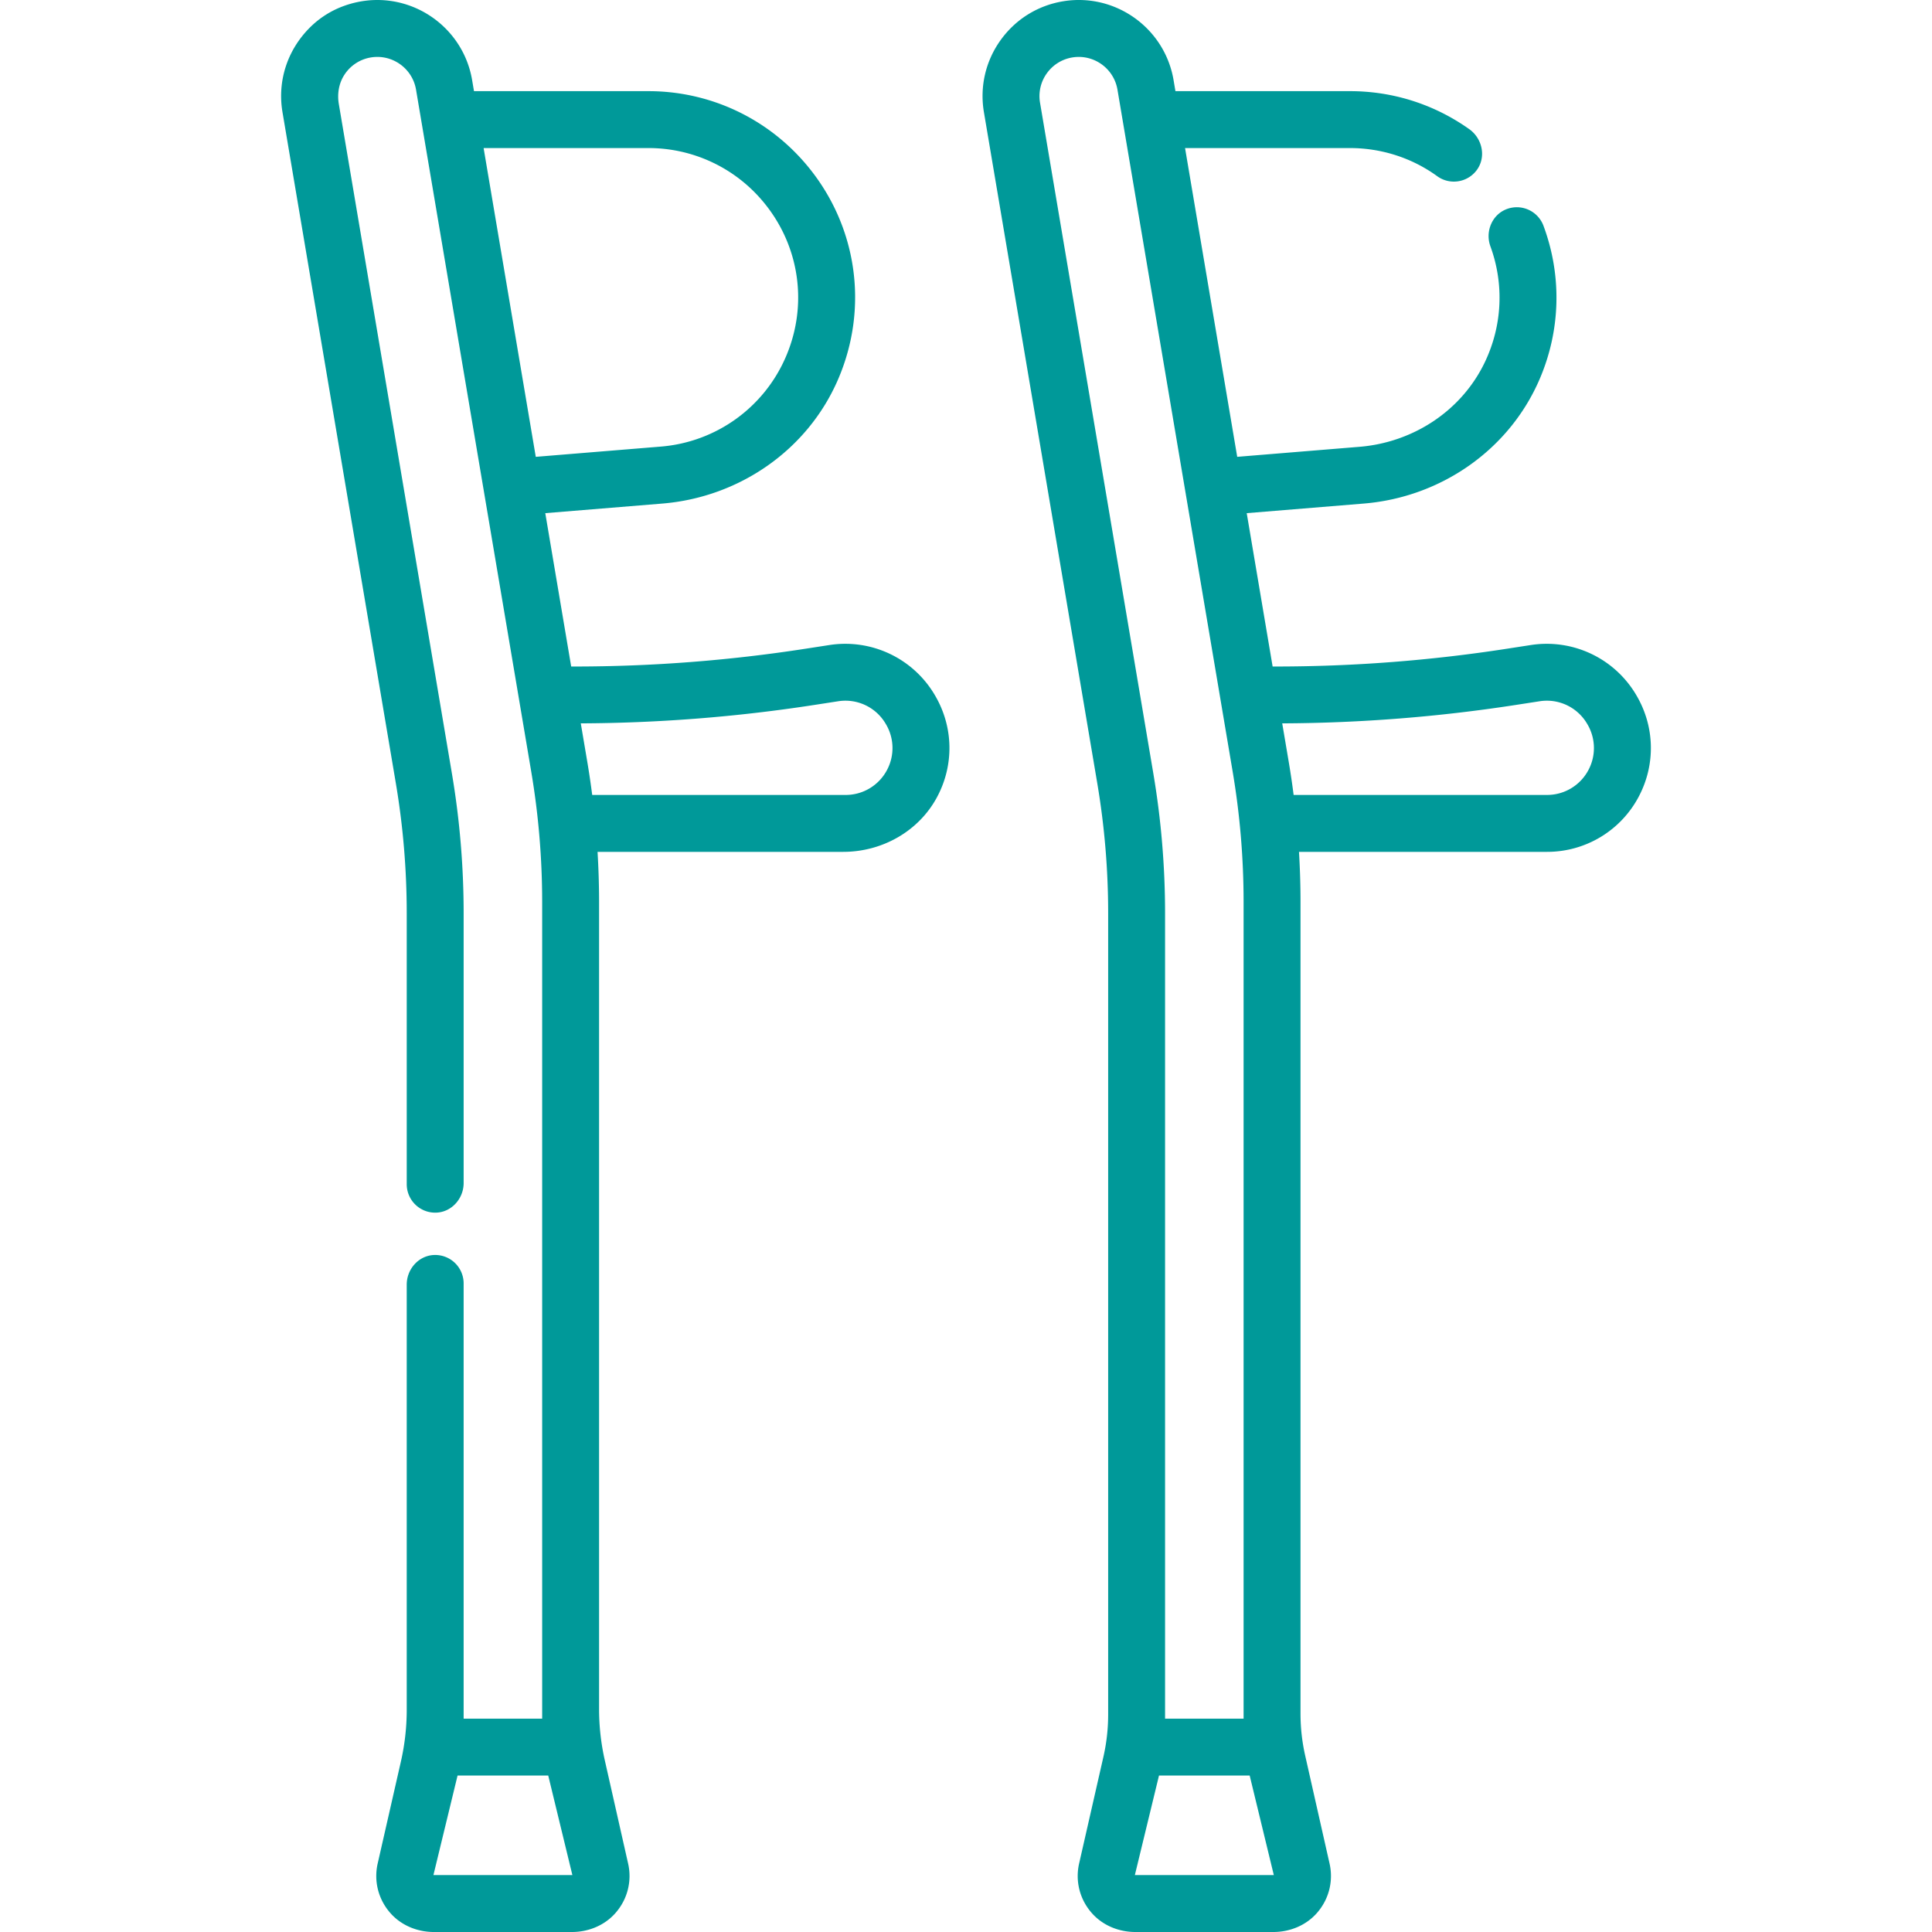
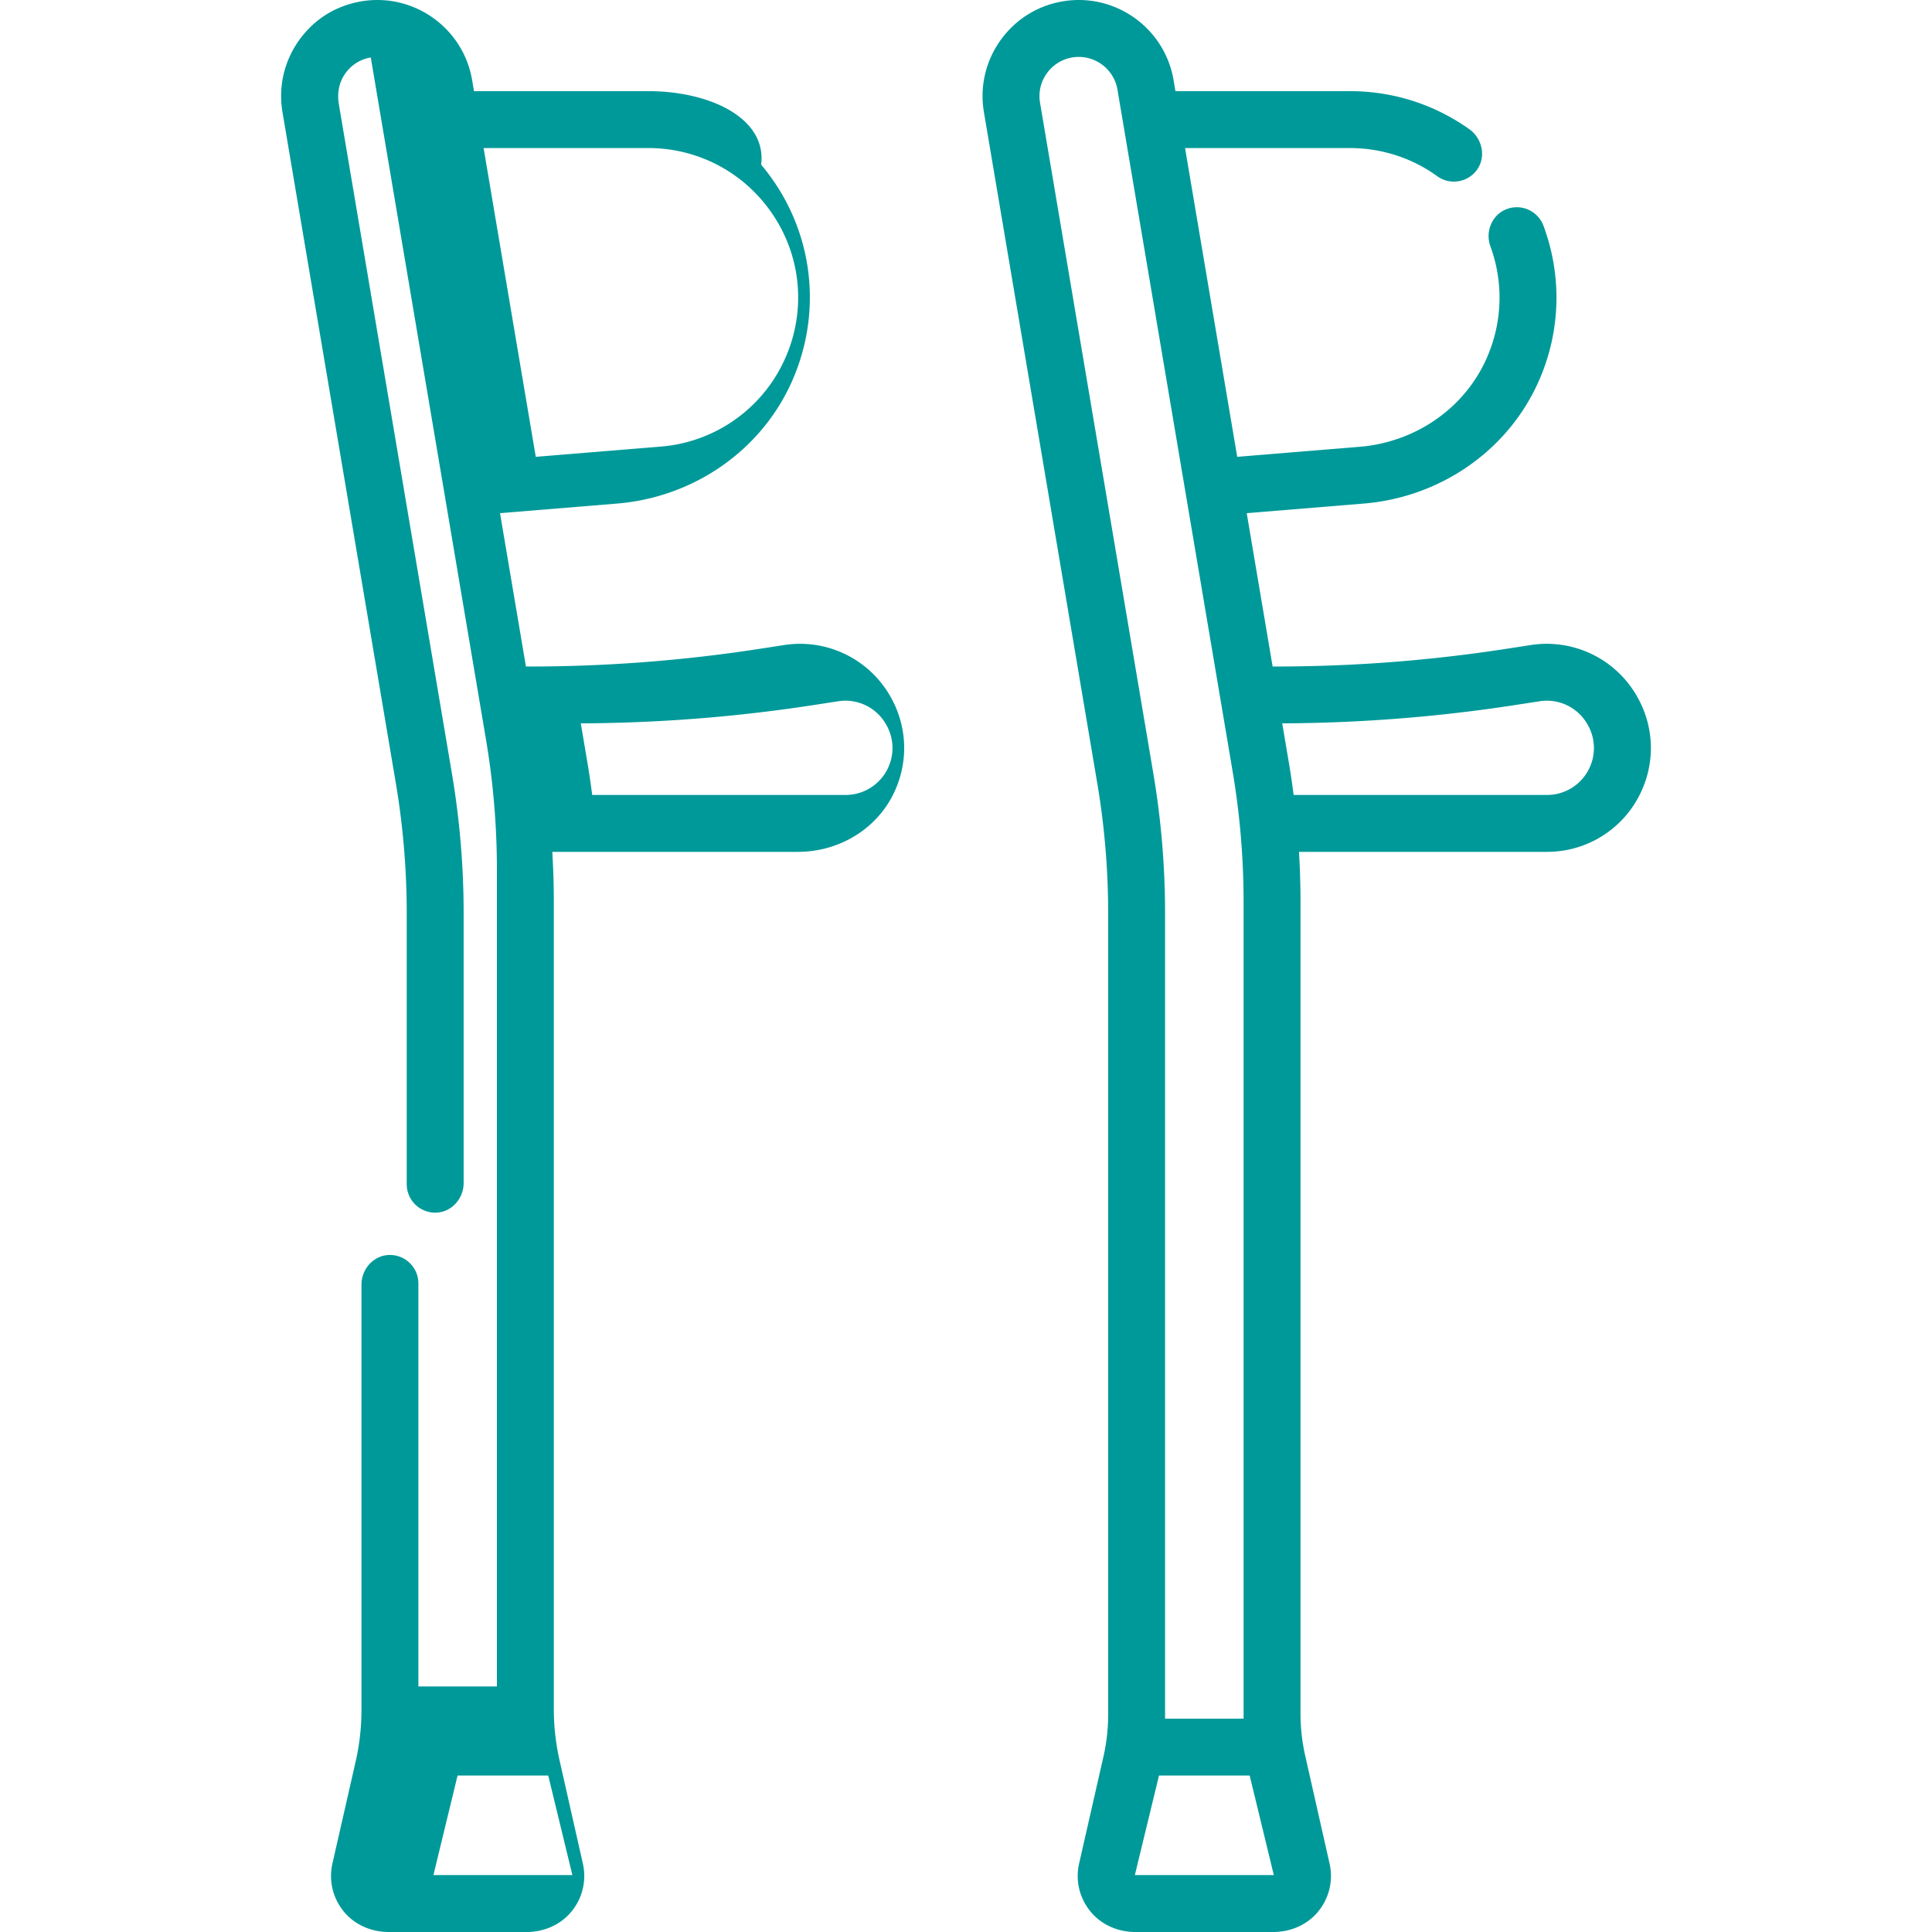
<svg xmlns="http://www.w3.org/2000/svg" height="512" viewBox="0 0 509.234 509.234" width="512" style="fill: #009999;">
-   <path d="M263.676 10.663c-3.923 5.518-5.463 12.234-4.335 18.911l29.874 176.857a205.674 205.674 0 0 1 2.873 34.257V451.91a50.3 50.3 0 0 1-1.253 11.152l-6.351 27.895c-1.149 4.738.071 9.665 3.347 13.344 2.877 3.231 7.103 4.933 11.429 4.933h36.356c4.328 0 8.555-1.703 11.432-4.936 3.273-3.679 4.492-8.604 3.343-13.341l-6.37-28.21a50.23 50.23 0 0 1-1.234-11.065V237.695c0-4.382-.138-8.775-.401-13.164h65.373a27.272 27.272 0 0 0 24.255-14.704c4.375-8.385 4.142-18.269-.624-26.439l-.068-.117a27.364 27.364 0 0 0-27.821-13.255l-6.338.98a398.267 398.267 0 0 1-60.882 4.681h-.844l-6.828-40.421 30.848-2.528c20.289-1.663 38.344-14.122 46.371-32.831 5.53-12.89 5.887-27.23 1.002-40.383a7.5 7.5 0 0 0-9.943-4.301c-3.715 1.561-5.432 5.927-4.048 9.712 3.639 9.953 3.145 20.828-1.427 30.455-6.103 12.851-18.884 21.226-33.064 22.387l-32.246 2.643-13.748-81.386h43.456c8.253 0 16.319 2.565 23 7.412a7.465 7.465 0 0 0 4.399 1.431 7.488 7.488 0 0 0 5.971-2.954c2.613-3.432 1.585-8.391-1.935-10.884-9.24-6.546-20.1-10.004-31.435-10.004h-45.99l-.489-2.897C307.003 7.346 293.896-1.974 280.115.356c-6.678 1.129-12.516 4.789-16.439 10.307zm77.299 198.868c-.37-2.876-.791-5.743-1.272-8.595l-1.736-10.275a414.502 414.502 0 0 0 61.498-4.843l6.332-.979a12.292 12.292 0 0 1 12.564 5.986l.068.117a12.293 12.293 0 0 1 .284 11.947 12.319 12.319 0 0 1-10.956 6.642zm-41.851 284.703 6.363-26.238h23.901l6.362 26.238zM275.901 19.355a10.28 10.28 0 0 1 6.71-4.207c5.624-.951 10.978 2.854 11.928 8.481l30.373 179.806a206.362 206.362 0 0 1 2.873 34.261v215.301h-20.698V240.688c0-12.28-1.037-24.648-3.083-36.759L274.131 27.075a10.282 10.282 0 0 1 1.77-7.72zM89.305 27.411c-.448-2.653-.006-5.425 1.459-7.682a10.291 10.291 0 0 1 6.965-4.582c5.624-.951 10.978 2.854 11.928 8.481l30.373 179.806a206.362 206.362 0 0 1 2.873 34.261v215.301h-20.698V338.284a7.5 7.5 0 0 0-7.731-7.496c-4.105.123-7.269 3.704-7.269 7.811v112.048c0 4.593-.515 9.171-1.534 13.649l-6.07 26.662c-1.149 4.737.07 9.661 3.343 13.341 2.877 3.233 7.104 4.936 11.432 4.936h36.356c4.328 0 8.555-1.703 11.431-4.936 3.274-3.679 4.492-8.604 3.343-13.341l-6.094-26.986a61.47 61.47 0 0 1-1.51-13.544V237.695c0-4.382-.138-8.775-.401-13.164h64.75c10.251 0 19.91-5.41 24.744-14.449 4.513-8.44 4.324-18.441-.49-26.693l-.068-.117a27.364 27.364 0 0 0-27.821-13.255l-6.338.98a398.267 398.267 0 0 1-60.882 4.681h-.844l-6.828-40.421 30.846-2.528c20.185-1.654 38.173-13.991 46.255-32.561 8.306-19.083 5.127-40.853-8.272-56.756C202.159 31.077 187 24.026 170.925 24.026h-45.991l-.489-2.897C121.865 5.846 106.028-3.95 90.712 1.543a24.486 24.486 0 0 0-8.998 5.678c-6.04 6.015-8.63 14.214-7.255 22.353l29.874 176.854a206.398 206.398 0 0 1 2.873 34.261v71.441a7.5 7.5 0 0 0 7.731 7.497c4.105-.123 7.269-3.704 7.269-7.811v-71.127c0-12.279-1.037-24.646-3.083-36.759zm51.913 93.001L127.47 39.026h43.457a39.304 39.304 0 0 1 30.121 14.009c9.702 11.514 12.024 27.202 6.097 40.983a39.304 39.304 0 0 1-32.965 23.693zm14.874 89.119c-.37-2.876-.791-5.743-1.272-8.595l-1.736-10.275a414.502 414.502 0 0 0 61.498-4.843l6.332-.979a12.291 12.291 0 0 1 12.564 5.986l.068.117a12.297 12.297 0 0 1 .285 11.948 12.319 12.319 0 0 1-10.956 6.642h-66.783zm-41.851 284.703 6.362-26.238h23.901l6.362 26.238z" />
+   <path d="M263.676 10.663c-3.923 5.518-5.463 12.234-4.335 18.911l29.874 176.857a205.674 205.674 0 0 1 2.873 34.257V451.91a50.3 50.3 0 0 1-1.253 11.152l-6.351 27.895c-1.149 4.738.071 9.665 3.347 13.344 2.877 3.231 7.103 4.933 11.429 4.933h36.356c4.328 0 8.555-1.703 11.432-4.936 3.273-3.679 4.492-8.604 3.343-13.341l-6.37-28.21a50.23 50.23 0 0 1-1.234-11.065V237.695c0-4.382-.138-8.775-.401-13.164h65.373a27.272 27.272 0 0 0 24.255-14.704c4.375-8.385 4.142-18.269-.624-26.439l-.068-.117a27.364 27.364 0 0 0-27.821-13.255l-6.338.98a398.267 398.267 0 0 1-60.882 4.681h-.844l-6.828-40.421 30.848-2.528c20.289-1.663 38.344-14.122 46.371-32.831 5.53-12.89 5.887-27.23 1.002-40.383a7.5 7.5 0 0 0-9.943-4.301c-3.715 1.561-5.432 5.927-4.048 9.712 3.639 9.953 3.145 20.828-1.427 30.455-6.103 12.851-18.884 21.226-33.064 22.387l-32.246 2.643-13.748-81.386h43.456c8.253 0 16.319 2.565 23 7.412a7.465 7.465 0 0 0 4.399 1.431 7.488 7.488 0 0 0 5.971-2.954c2.613-3.432 1.585-8.391-1.935-10.884-9.24-6.546-20.1-10.004-31.435-10.004h-45.99l-.489-2.897C307.003 7.346 293.896-1.974 280.115.356c-6.678 1.129-12.516 4.789-16.439 10.307zm77.299 198.868c-.37-2.876-.791-5.743-1.272-8.595l-1.736-10.275a414.502 414.502 0 0 0 61.498-4.843l6.332-.979a12.292 12.292 0 0 1 12.564 5.986l.068.117a12.293 12.293 0 0 1 .284 11.947 12.319 12.319 0 0 1-10.956 6.642zm-41.851 284.703 6.363-26.238h23.901l6.362 26.238zM275.901 19.355a10.28 10.28 0 0 1 6.71-4.207c5.624-.951 10.978 2.854 11.928 8.481l30.373 179.806a206.362 206.362 0 0 1 2.873 34.261v215.301h-20.698V240.688c0-12.28-1.037-24.648-3.083-36.759L274.131 27.075a10.282 10.282 0 0 1 1.77-7.72zM89.305 27.411c-.448-2.653-.006-5.425 1.459-7.682a10.291 10.291 0 0 1 6.965-4.582l30.373 179.806a206.362 206.362 0 0 1 2.873 34.261v215.301h-20.698V338.284a7.5 7.5 0 0 0-7.731-7.496c-4.105.123-7.269 3.704-7.269 7.811v112.048c0 4.593-.515 9.171-1.534 13.649l-6.07 26.662c-1.149 4.737.07 9.661 3.343 13.341 2.877 3.233 7.104 4.936 11.432 4.936h36.356c4.328 0 8.555-1.703 11.431-4.936 3.274-3.679 4.492-8.604 3.343-13.341l-6.094-26.986a61.47 61.47 0 0 1-1.51-13.544V237.695c0-4.382-.138-8.775-.401-13.164h64.75c10.251 0 19.91-5.41 24.744-14.449 4.513-8.44 4.324-18.441-.49-26.693l-.068-.117a27.364 27.364 0 0 0-27.821-13.255l-6.338.98a398.267 398.267 0 0 1-60.882 4.681h-.844l-6.828-40.421 30.846-2.528c20.185-1.654 38.173-13.991 46.255-32.561 8.306-19.083 5.127-40.853-8.272-56.756C202.159 31.077 187 24.026 170.925 24.026h-45.991l-.489-2.897C121.865 5.846 106.028-3.95 90.712 1.543a24.486 24.486 0 0 0-8.998 5.678c-6.04 6.015-8.63 14.214-7.255 22.353l29.874 176.854a206.398 206.398 0 0 1 2.873 34.261v71.441a7.5 7.5 0 0 0 7.731 7.497c4.105-.123 7.269-3.704 7.269-7.811v-71.127c0-12.279-1.037-24.646-3.083-36.759zm51.913 93.001L127.47 39.026h43.457a39.304 39.304 0 0 1 30.121 14.009c9.702 11.514 12.024 27.202 6.097 40.983a39.304 39.304 0 0 1-32.965 23.693zm14.874 89.119c-.37-2.876-.791-5.743-1.272-8.595l-1.736-10.275a414.502 414.502 0 0 0 61.498-4.843l6.332-.979a12.291 12.291 0 0 1 12.564 5.986l.068.117a12.297 12.297 0 0 1 .285 11.948 12.319 12.319 0 0 1-10.956 6.642h-66.783zm-41.851 284.703 6.362-26.238h23.901l6.362 26.238z" />
</svg>